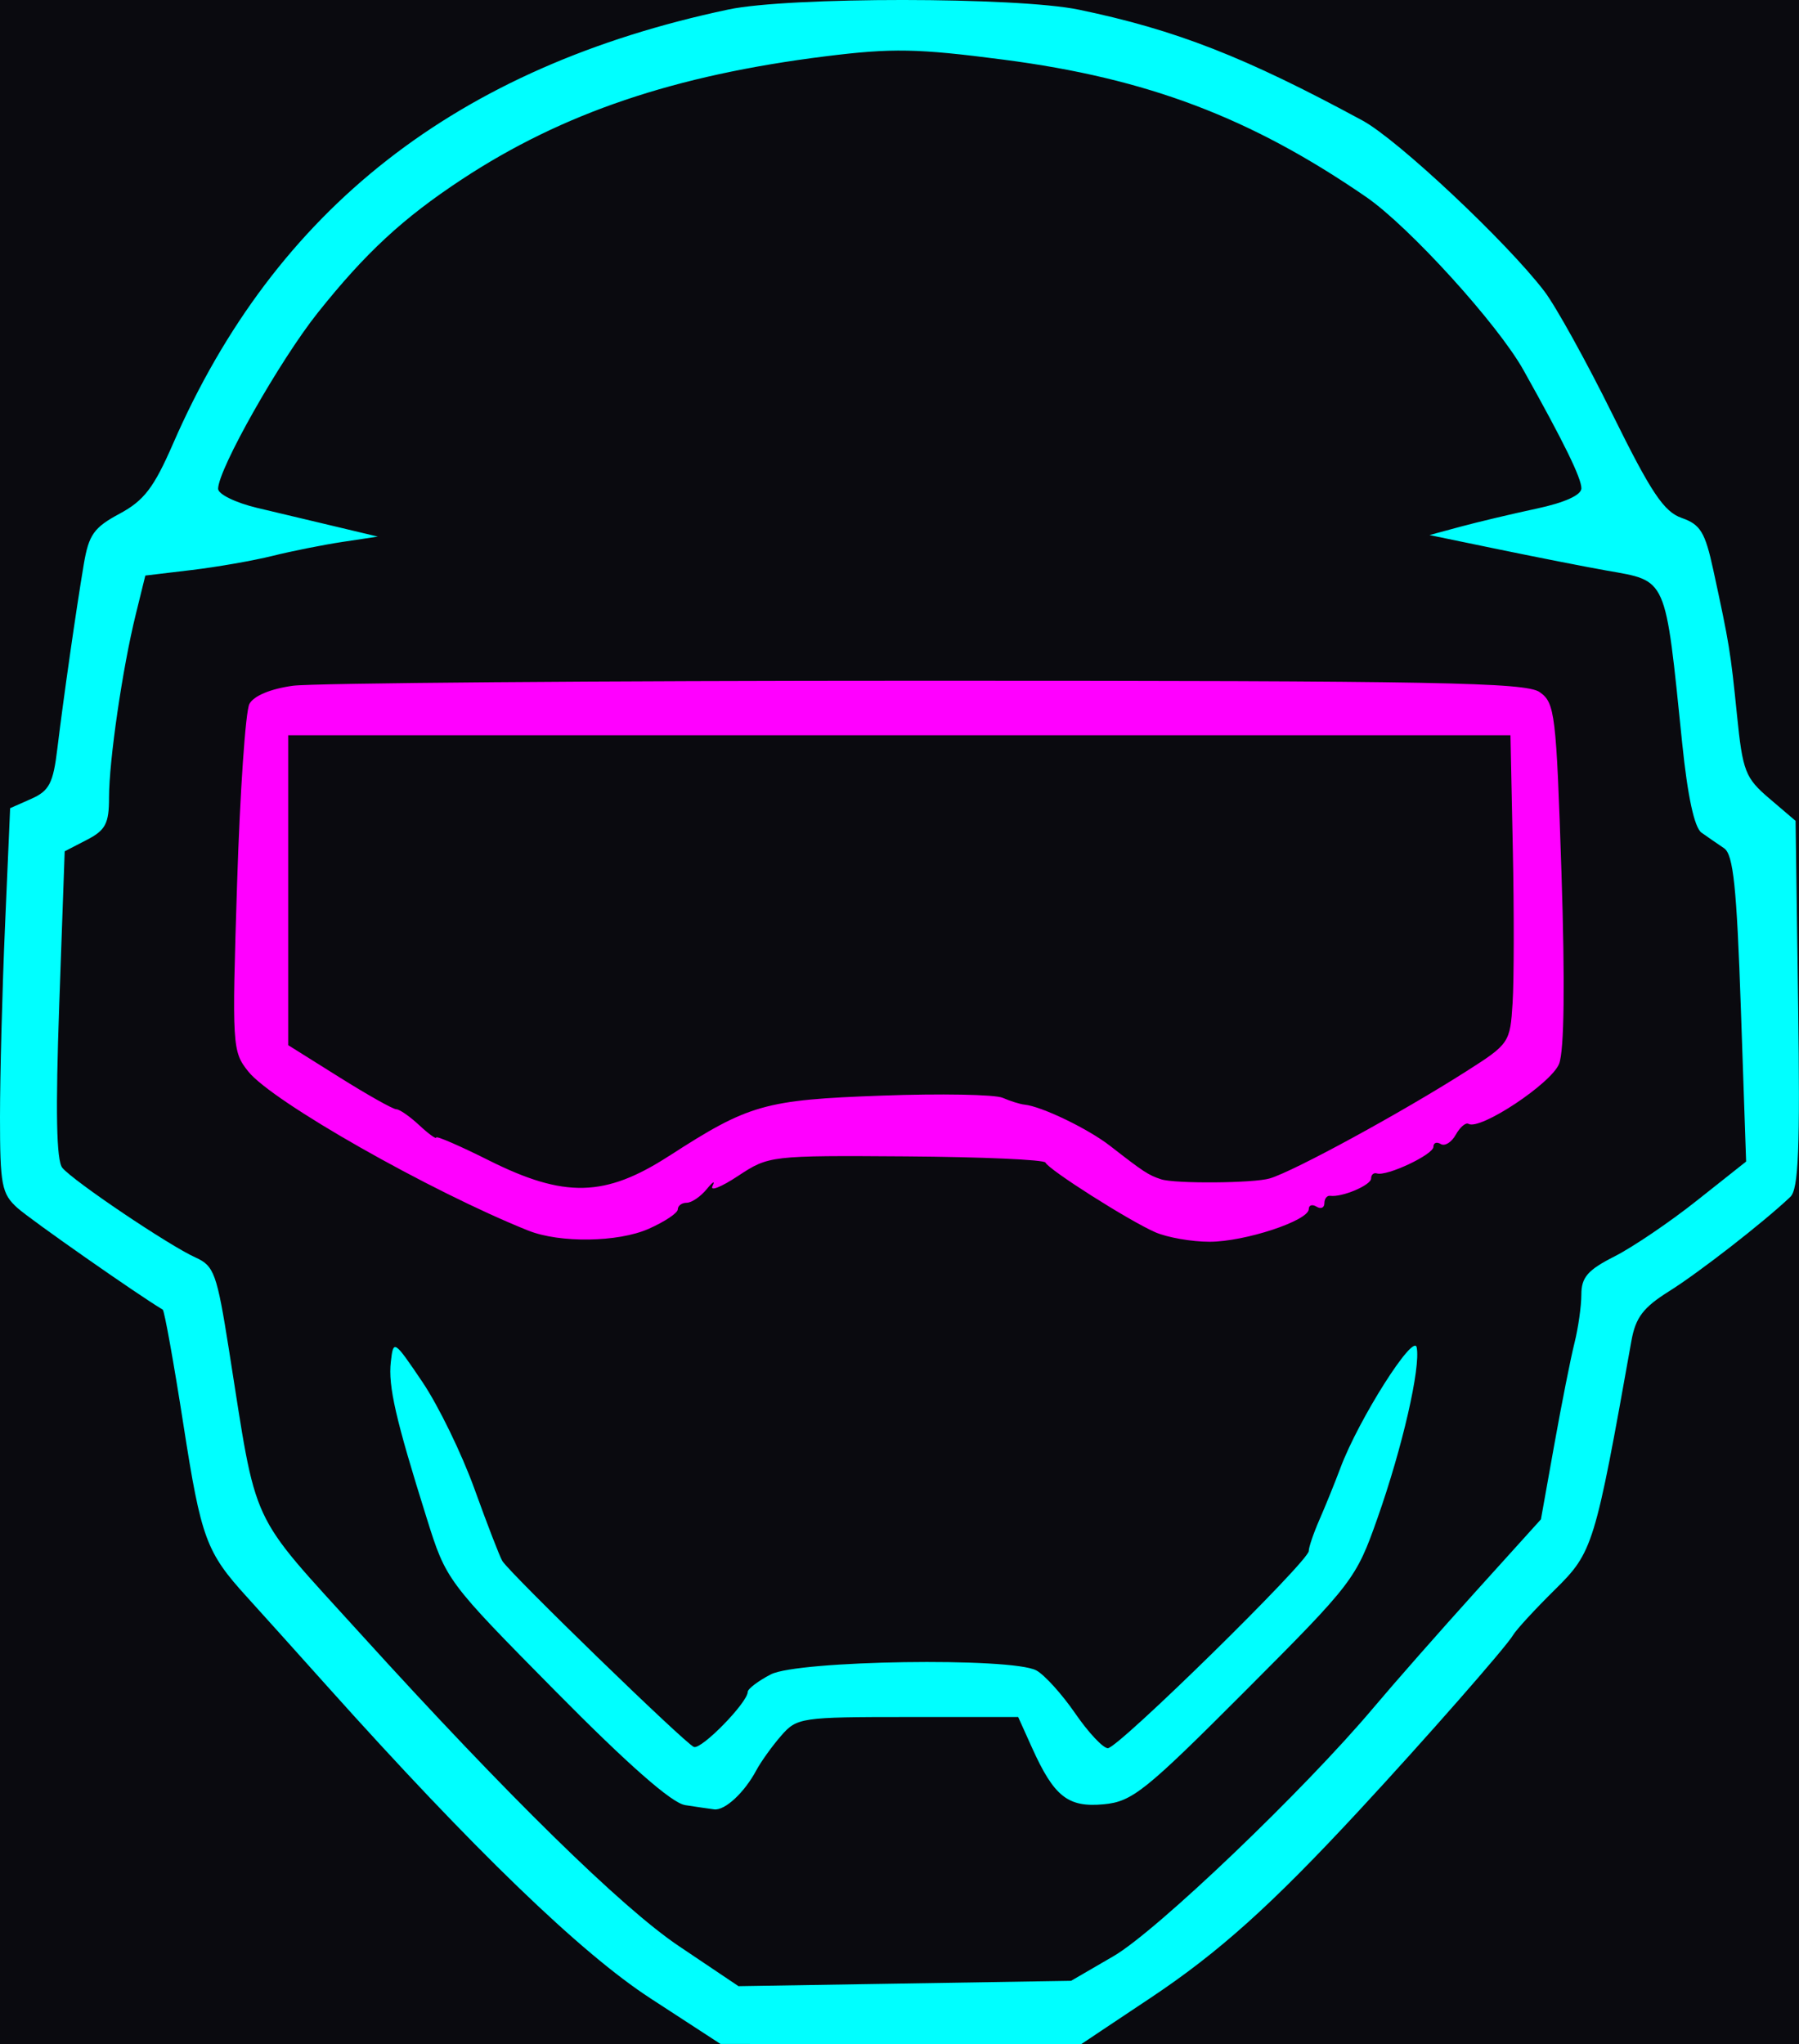
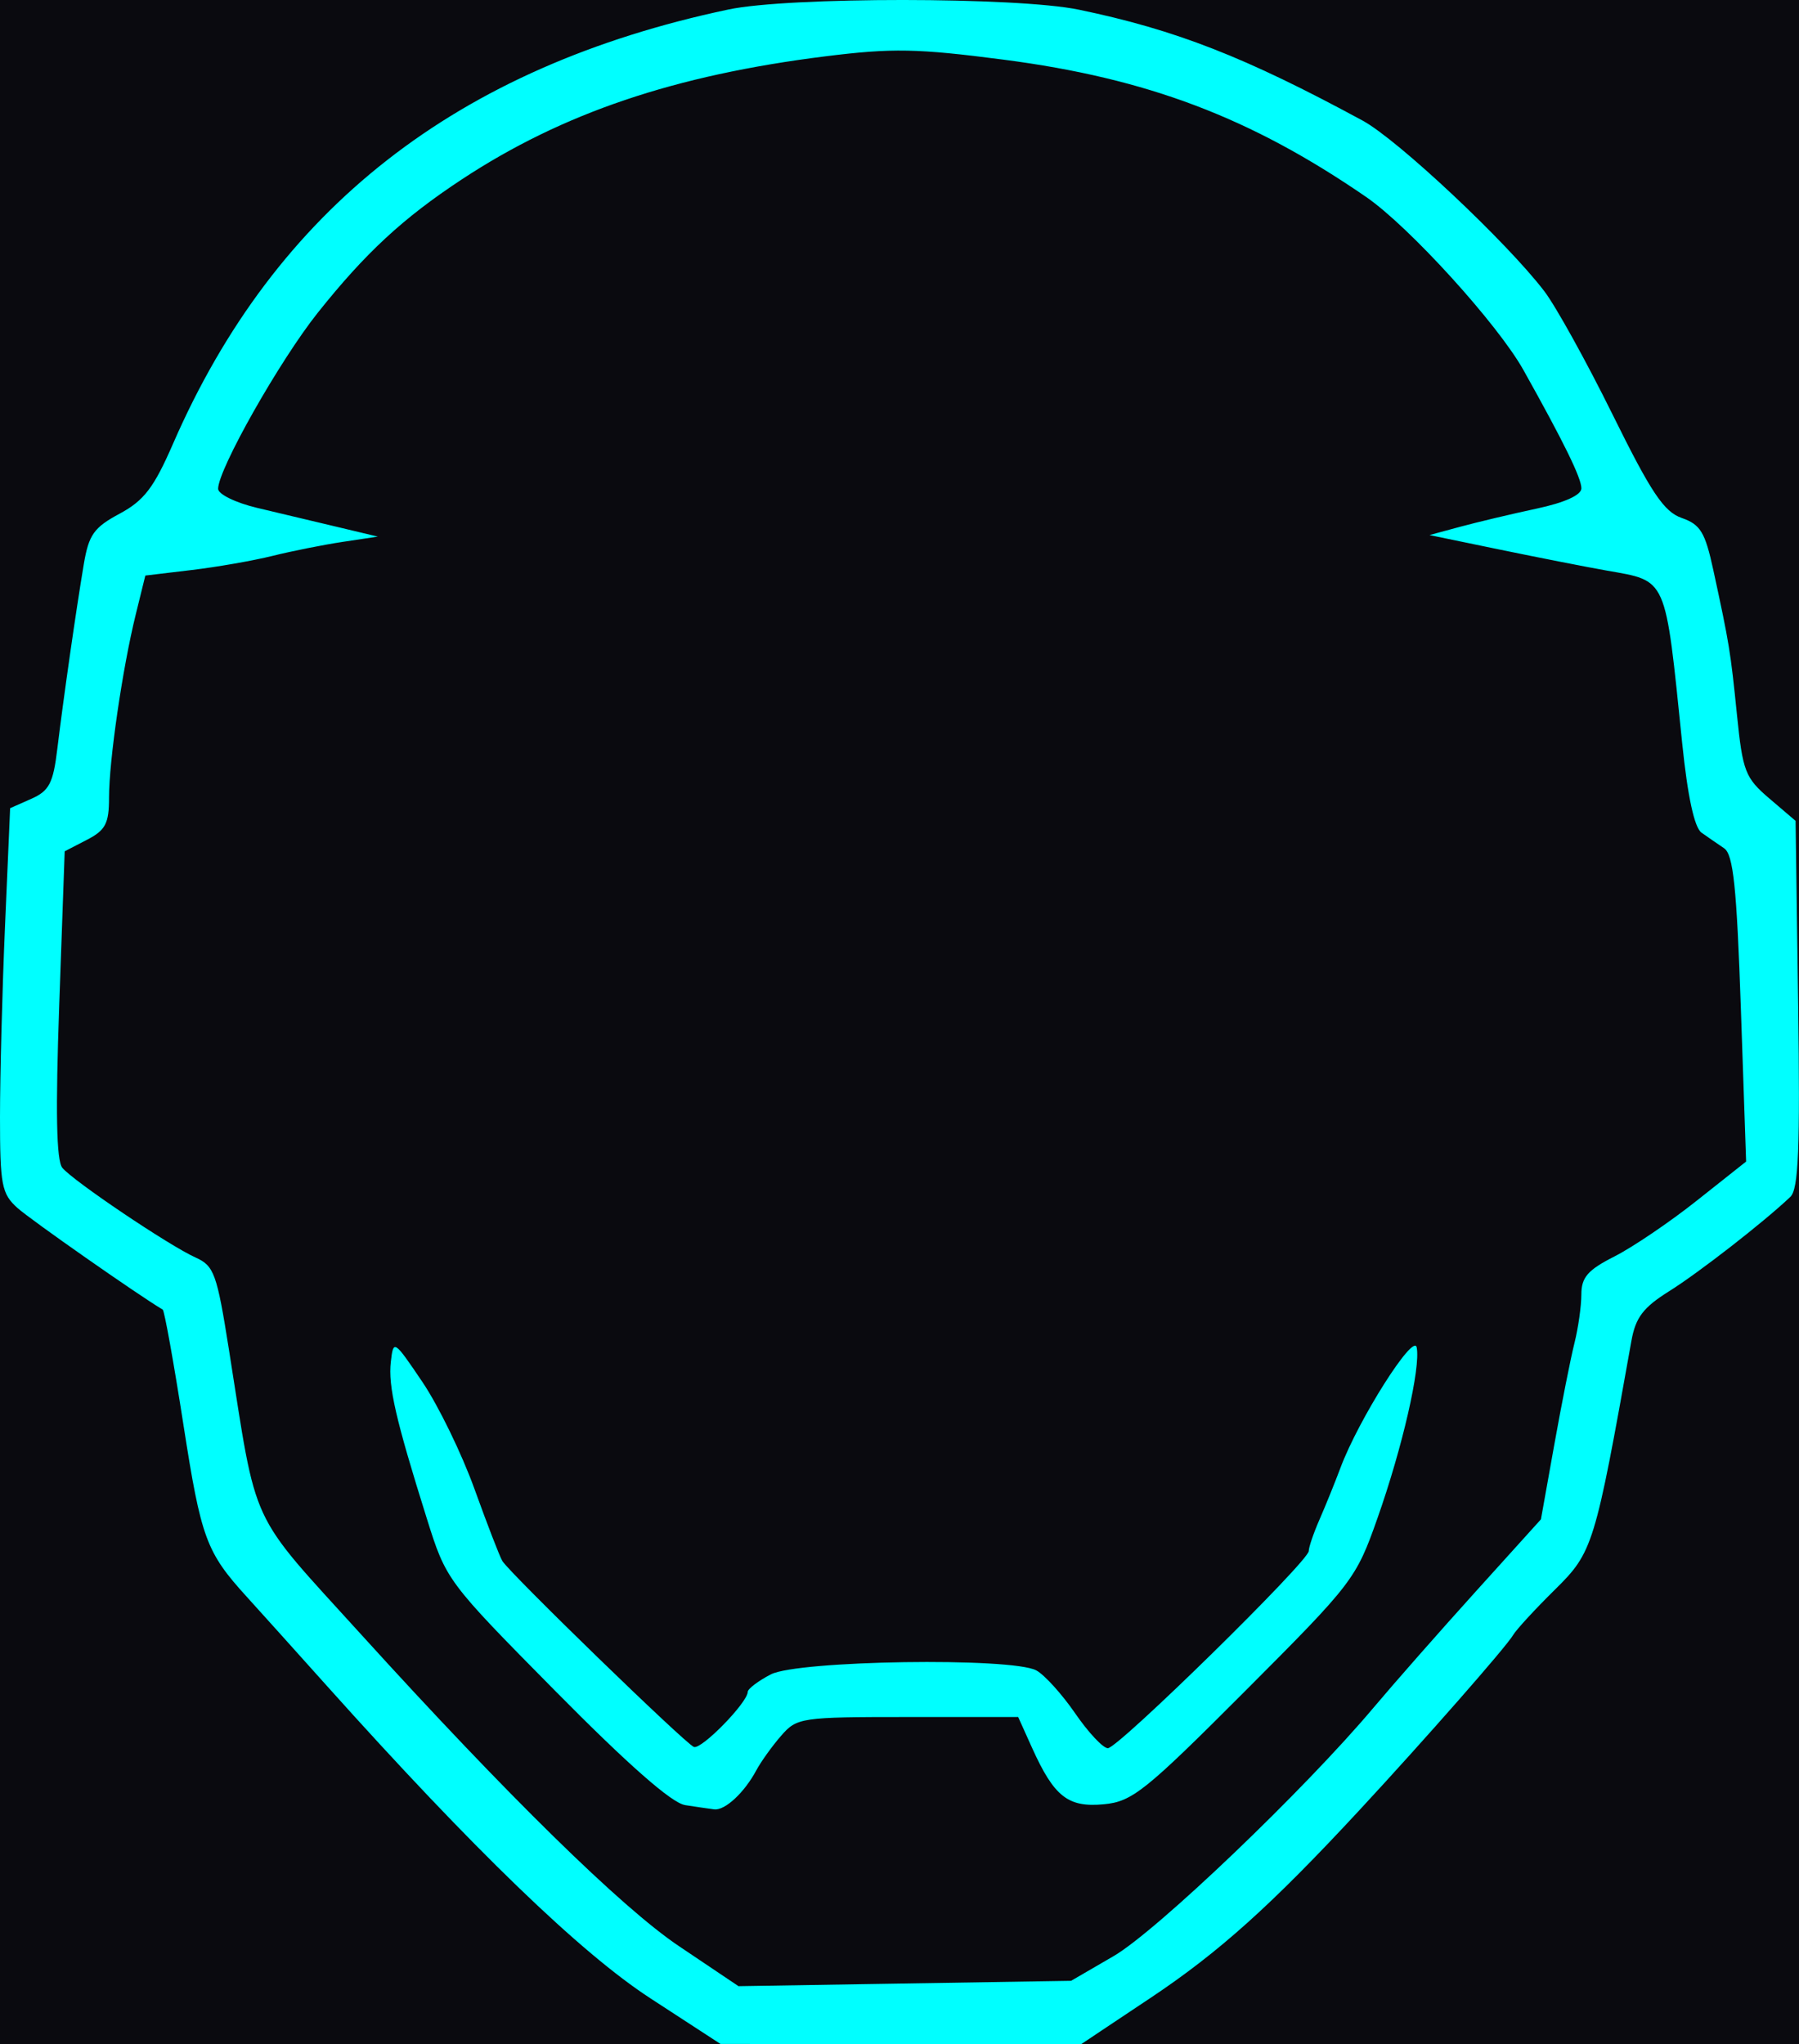
<svg xmlns="http://www.w3.org/2000/svg" width="61.101mm" height="69.419mm" viewBox="0 0 61.101 69.419" version="1.1" id="svg1">
  <rect x="0" y="0" width="100%" height="100%" fill="#0a0a0f" />
  <g id="layer1" transform="translate(-75.182,-104.311)" style="display:inline">
-     <path style="fill:#ff00ff;fill-opacity:1" d="m 93.124,146.1 c -3.342,-1.341 -8.694,-4.381 -9.509,-5.402 -0.546,-0.683 -0.556,-0.855 -0.381,-6.369 0.099,-3.117 0.287,-5.868 0.419,-6.114 0.147,-0.274 0.718,-0.513 1.478,-0.617 0.681,-0.093 10.363,-0.17 21.515,-0.17 17.351,0 20.357,0.056 20.829,0.386 0.52,0.364 0.563,0.72 0.741,6.152 0.122,3.73 0.094,6.013 -0.08,6.467 -0.253,0.662 -2.684,2.274 -3.08,2.042 -0.093,-0.054 -0.287,0.112 -0.431,0.37 -0.144,0.258 -0.374,0.4 -0.511,0.315 -0.137,-0.084 -0.248,-0.042 -0.248,0.095 0,0.264 -1.584,1.01 -1.918,0.904 -0.109,-0.035 -0.198,0.042 -0.198,0.171 0,0.227 -0.989,0.646 -1.389,0.589 -0.109,-0.016 -0.198,0.098 -0.198,0.252 0,0.154 -0.119,0.207 -0.265,0.117 -0.146,-0.09 -0.265,-0.054 -0.265,0.081 0,0.394 -2.172,1.11 -3.37,1.11 -0.607,0 -1.436,-0.145 -1.843,-0.323 -0.889,-0.388 -3.617,-2.119 -3.731,-2.367 -0.044,-0.097 -2.175,-0.191 -4.734,-0.209 -4.606,-0.032 -4.664,-0.025 -5.704,0.663 -0.578,0.382 -0.969,0.536 -0.869,0.341 0.1,-0.195 0.011,-0.146 -0.197,0.108 -0.209,0.255 -0.515,0.463 -0.681,0.463 -0.166,0 -0.302,0.101 -0.302,0.224 0,0.123 -0.446,0.421 -0.992,0.662 -1.041,0.459 -3.016,0.487 -4.084,0.059 z m 4.781,-2.533 c 2.715,-1.755 3.246,-1.906 7.228,-2.051 1.993,-0.073 3.839,-0.039 4.101,0.074 0.262,0.113 0.596,0.218 0.741,0.232 0.578,0.056 2.16,0.817 2.91,1.401 1.143,0.889 1.3,0.992 1.73,1.134 0.471,0.155 3.143,0.135 3.694,-0.029 0.817,-0.242 4.46,-2.227 6.66,-3.628 1.478,-0.941 1.502,-0.975 1.587,-2.337 0.048,-0.76 0.051,-3.115 0.007,-5.233 l -0.08,-3.851 h -20.756 -20.756 v 5.262 5.262 l 1.735,1.088 c 0.954,0.598 1.825,1.088 1.934,1.088 0.11,0 0.46,0.243 0.778,0.539 0.318,0.297 0.579,0.486 0.579,0.421 0,-0.065 0.804,0.283 1.786,0.775 2.571,1.287 3.952,1.254 6.12,-0.148 z" id="path2" />
-   </g>
+     </g>
  <g id="g15" transform="translate(-75.182,-104.311)" style="display:inline">
    <path style="display:inline;fill:#00ffff;fill-opacity:1" d="m 97.274,172.172 c -2.366,-1.537 -6.013,-5.058 -10.98,-10.601 -1.091,-1.218 -2.319,-2.582 -2.727,-3.031 -1.383,-1.521 -1.553,-1.981 -2.154,-5.841 -0.33,-2.119 -0.647,-3.881 -0.704,-3.915 -0.865,-0.517 -4.488,-3.052 -4.932,-3.451 -0.539,-0.484 -0.595,-0.775 -0.595,-3.092 0,-1.407 0.077,-4.341 0.172,-6.521 l 0.172,-3.964 0.718,-0.318 c 0.609,-0.27 0.744,-0.528 0.885,-1.701 0.209,-1.724 0.637,-4.712 0.898,-6.261 0.169,-1.006 0.343,-1.252 1.216,-1.72 0.831,-0.446 1.166,-0.884 1.817,-2.379 3.476,-7.978 9.634,-12.792 18.86,-14.743 2.051,-0.434 9.811,-0.43 11.906,0.006 3.292,0.684 5.653,1.608 9.635,3.766 1.192,0.646 4.893,4.121 6.171,5.793 0.389,0.509 1.432,2.392 2.317,4.184 1.315,2.664 1.745,3.306 2.353,3.518 0.633,0.221 0.793,0.484 1.071,1.769 0.544,2.509 0.584,2.755 0.803,4.915 0.195,1.922 0.28,2.142 1.101,2.842 l 0.89,0.759 0.087,6.217 c 0.069,4.919 0.014,6.287 -0.265,6.552 -0.898,0.853 -3.104,2.57 -4.109,3.199 -0.888,0.556 -1.147,0.895 -1.289,1.692 -1.242,6.968 -1.305,7.172 -2.601,8.45 -0.672,0.663 -1.31,1.356 -1.418,1.541 -0.232,0.398 -2.993,3.544 -5.222,5.948 -2.996,3.232 -4.766,4.822 -7.107,6.382 l -2.344,1.563 -6.123,-0.005 -6.123,-0.005 z m 15.734,-1.437 c 1.459,-0.849 6.481,-5.649 8.823,-8.433 0.697,-0.828 2.261,-2.606 3.477,-3.951 l 2.21,-2.446 0.453,-2.531 c 0.249,-1.392 0.558,-2.948 0.686,-3.457 0.128,-0.509 0.233,-1.251 0.234,-1.648 10e-4,-0.583 0.218,-0.832 1.126,-1.292 0.618,-0.313 1.877,-1.166 2.797,-1.896 l 1.673,-1.326 -0.178,-5.187 c -0.143,-4.151 -0.257,-5.24 -0.571,-5.452 -0.216,-0.146 -0.561,-0.384 -0.766,-0.529 -0.243,-0.173 -0.471,-1.228 -0.657,-3.043 -0.584,-5.704 -0.49,-5.49 -2.574,-5.859 -0.685,-0.121 -2.318,-0.442 -3.627,-0.712 l -2.381,-0.492 1.058,-0.286 c 0.582,-0.157 1.743,-0.433 2.58,-0.612 0.956,-0.204 1.521,-0.461 1.521,-0.689 0,-0.349 -0.59,-1.555 -1.967,-4.015 -0.874,-1.563 -3.885,-4.875 -5.342,-5.878 -3.921,-2.698 -7.434,-4.029 -12.31,-4.663 -2.938,-0.382 -3.785,-0.398 -6.059,-0.114 -5.117,0.639 -8.926,1.927 -12.341,4.175 -2.004,1.319 -3.277,2.498 -4.898,4.532 -1.292,1.622 -3.385,5.318 -3.385,5.979 0,0.183 0.595,0.474 1.323,0.647 0.728,0.173 1.948,0.463 2.712,0.645 l 1.389,0.331 -1.191,0.179 c -0.655,0.099 -1.726,0.312 -2.381,0.475 -0.655,0.163 -1.896,0.38 -2.757,0.482 l -1.567,0.187 -0.326,1.323 c -0.45,1.825 -0.907,4.958 -0.907,6.216 0,0.883 -0.118,1.108 -0.753,1.436 l -0.753,0.389 -0.185,5.199 c -0.129,3.636 -0.098,5.304 0.105,5.549 0.377,0.454 3.633,2.646 4.523,3.045 0.632,0.283 0.726,0.544 1.135,3.128 0.976,6.17 0.627,5.417 4.497,9.681 4.958,5.462 8.839,9.267 10.785,10.575 l 2.025,1.361 5.648,-0.091 5.648,-0.091 z m -14.563,-5.128 c -0.451,-0.07 -1.938,-1.378 -4.393,-3.863 -3.697,-3.742 -3.715,-3.766 -4.376,-5.874 -1.057,-3.366 -1.314,-4.488 -1.22,-5.313 0.087,-0.76 0.103,-0.75 1.072,0.683 0.541,0.8 1.339,2.439 1.772,3.642 0.434,1.202 0.858,2.3 0.944,2.438 0.267,0.432 6.229,6.219 6.506,6.315 0.261,0.091 1.82,-1.504 1.828,-1.87 0.002,-0.105 0.356,-0.373 0.785,-0.595 0.921,-0.476 8.176,-0.585 9.016,-0.135 0.276,0.148 0.869,0.803 1.318,1.455 0.449,0.653 0.949,1.187 1.112,1.187 0.351,0 6.823,-6.35 6.823,-6.695 0,-0.13 0.165,-0.612 0.366,-1.071 0.201,-0.459 0.522,-1.25 0.713,-1.76 0.613,-1.637 2.484,-4.592 2.587,-4.084 0.138,0.685 -0.485,3.398 -1.332,5.8 -0.727,2.063 -0.833,2.201 -4.488,5.863 -3.403,3.41 -3.84,3.759 -4.804,3.851 -1.218,0.116 -1.69,-0.255 -2.44,-1.918 l -0.471,-1.045 h -3.749 c -3.633,0 -3.766,0.02 -4.304,0.639 -0.306,0.351 -0.683,0.878 -0.84,1.17 -0.406,0.76 -1.068,1.373 -1.431,1.327 -0.172,-0.022 -0.618,-0.087 -0.993,-0.145 z" id="path15" />
  </g>
</svg>